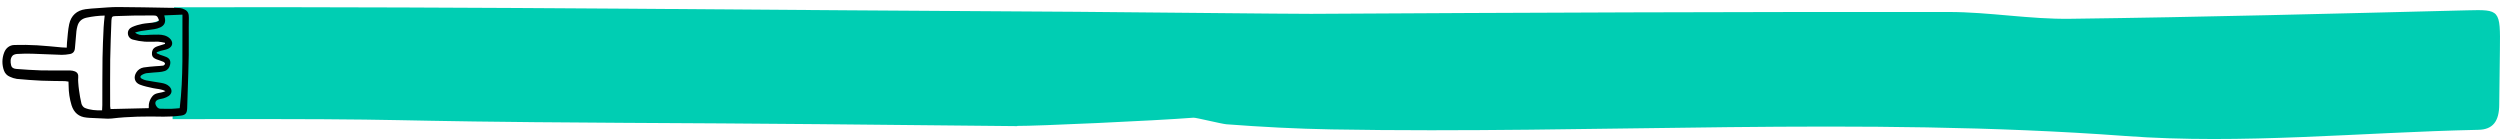
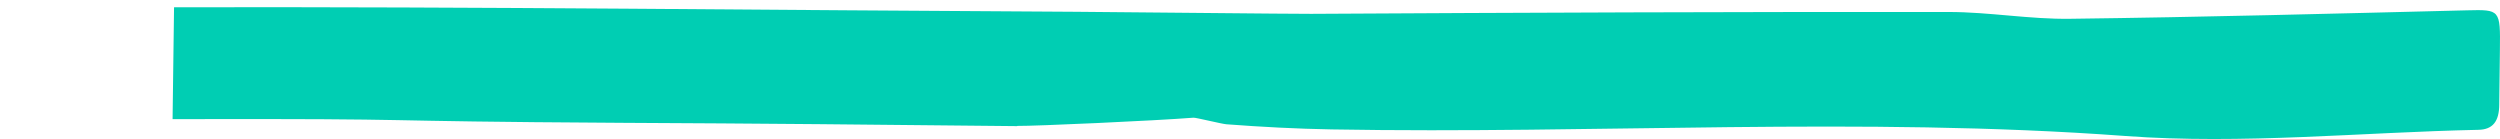
<svg xmlns="http://www.w3.org/2000/svg" width="1043" height="58" viewBox="0 0 1043 58" fill="none">
  <path d="M260.013 51.246C314.803 51.504 369.594 52.018 424.313 52.619L424.384 52.533C431.797 52.619 481.504 50.388 497.955 49.101C498.873 49.016 509.605 51.675 511.652 51.847C526.339 52.962 540.954 53.734 555.64 53.992C665.996 55.965 776.283 48.587 886.71 56.737C935.499 60.34 984.852 55.193 1033.92 54.163C1039.99 54.078 1042.68 50.646 1042.68 43.525C1042.75 35.975 1042.89 28.425 1042.96 20.875C1043.17 3.969 1043.03 3.972 1029.25 4.307L1028.84 4.317C973.838 5.69 918.765 7.148 863.763 7.835C846.818 8.092 829.943 5.003 812.998 5.003C724.317 4.918 635.707 5.261 547.026 5.776C543.778 5.861 454.109 4.918 449.025 4.918C317.487 4.231 204.152 2.773 72.613 3.03L72 49.702C189.206 49.445 142.808 50.56 260.013 51.246Z" fill="#00CEB3" />
-   <path d="M75.975 4.46L66.422 4.46L67.759 8.025L54.52 12.921L55.926 14.988L62.35 16.785L69.366 16.608L70.272 18.652L65.186 20.42L64.095 22.372L66.523 23.985L69.927 26.144L68.836 28.096L59.254 29.656L56.665 31.539L58.048 34.106L69.444 36.633L69.851 38.654L64.219 41.398L63.988 46.392L75.975 46.945L82.377 46.392L75.975 4.46Z" fill="#00CEB3" />
-   <path d="M28.573 34.05C28.105 33.954 27.632 33.886 27.157 33.846C23.853 33.777 20.544 33.801 17.244 33.654C13.835 33.501 10.427 33.241 7.03 32.916C6.017 32.762 5.033 32.457 4.11 32.011C3.55 31.786 3.044 31.446 2.625 31.012C2.205 30.578 1.882 30.061 1.676 29.494C0.772 27.062 0.789 24.384 1.723 21.965C2.449 20.041 3.961 18.831 5.997 18.767C9.176 18.665 12.368 18.73 15.544 18.903C18.956 19.089 22.355 19.484 25.761 19.778C26.371 19.831 26.984 19.838 27.847 19.878C27.887 19.001 27.885 18.337 27.955 17.68C28.232 15.138 28.33 12.554 28.873 10.068C29.654 6.482 32.023 4.333 35.714 3.828C37.347 3.605 38.999 3.504 40.646 3.397C43.483 3.213 46.323 2.925 49.16 2.935C56.166 2.961 63.175 3.131 70.183 3.245C71.835 3.272 73.491 3.252 75.137 3.363C75.797 3.451 76.435 3.658 77.021 3.973C78.491 4.662 78.825 5.84 78.79 7.443C78.68 12.624 78.818 17.81 78.743 22.993C78.668 28.176 78.452 33.355 78.297 38.536C78.231 40.758 78.185 42.98 78.09 45.2C78.002 47.225 77.411 48.008 75.37 48.25C72.998 48.556 70.607 48.697 68.215 48.673C60.972 48.523 53.744 48.575 46.54 49.448C46.031 49.513 45.517 49.536 45.004 49.519C42.45 49.415 39.897 49.292 37.343 49.17C36.944 49.151 36.548 49.1 36.151 49.066C32.873 48.778 30.822 46.992 29.849 43.898C29.051 41.276 28.641 38.552 28.63 35.812C28.618 35.25 28.593 34.692 28.573 34.05ZM69.032 38.027C67.185 37.074 65.497 37.143 63.907 36.786C62.025 36.364 60.101 36.001 58.32 35.294C56.113 34.419 55.594 32.175 56.887 30.182C57.22 29.645 57.664 29.186 58.188 28.834C58.713 28.483 59.307 28.247 59.93 28.144C61.608 27.868 63.317 27.772 65.014 27.619C66.032 27.527 67.063 27.529 68.069 27.37C68.251 27.317 68.417 27.22 68.553 27.088C68.689 26.956 68.79 26.792 68.847 26.611C68.883 26.37 68.486 25.927 68.184 25.798C67.246 25.393 66.255 25.11 65.296 24.749C64.288 24.369 63.473 23.811 63.393 22.587C63.31 21.335 63.732 20.298 64.82 19.691C65.549 19.283 66.404 19.096 67.207 18.824C67.752 18.64 68.305 18.479 68.854 18.308L68.798 17.838C67.872 17.625 66.933 17.475 65.987 17.387C64.11 17.328 62.22 17.508 60.35 17.377C58.712 17.256 57.09 16.977 55.506 16.542C54.94 16.418 54.427 16.117 54.042 15.683C53.658 15.249 53.42 14.704 53.365 14.127C53.22 12.734 54.029 11.77 55.144 11.268C56.495 10.678 57.908 10.244 59.356 9.974C60.915 9.664 62.526 9.629 64.106 9.405C64.921 9.289 65.829 9.267 66.34 8.448C65.662 6.661 65.438 6.454 63.815 6.447C61.079 6.436 58.345 6.452 55.611 6.496C53.161 6.538 50.713 6.635 48.264 6.716C46.79 6.765 46.642 6.913 46.5 8.406C46.489 8.519 46.483 8.634 46.48 8.748C46.306 14.102 46.053 19.455 45.98 24.811C45.889 31.306 45.948 37.803 45.952 44.297C45.98 44.699 46.035 45.099 46.117 45.494C51.476 45.368 56.735 45.244 62.057 45.118C61.948 43.078 62.482 41.438 63.678 40.038C64.978 38.514 67.057 38.961 69.032 38.026L69.032 38.027ZM43.678 6.492C41.139 6.545 38.61 6.838 36.126 7.367C34.067 7.809 32.785 8.992 32.273 11.014C32.092 11.671 31.961 12.341 31.88 13.018C31.649 15.4 31.46 17.785 31.256 20.169C31.138 21.555 30.387 22.374 29.023 22.569C27.96 22.763 26.883 22.867 25.803 22.88C21.647 22.762 17.494 22.528 13.338 22.409C11.291 22.351 9.234 22.389 7.191 22.509C6.501 22.549 5.61 22.787 5.2 23.267C4.255 24.379 4.326 25.799 4.627 27.178C4.884 28.351 5.836 28.683 6.814 28.757C10.216 29.012 13.623 29.275 17.03 29.361C21.13 29.465 25.232 29.377 29.332 29.409C29.957 29.42 30.576 29.537 31.161 29.754C32.335 30.187 32.762 31.058 32.634 32.316C32.575 32.984 32.574 33.657 32.631 34.325C32.715 35.46 32.81 36.598 32.982 37.722C33.223 39.58 33.557 41.424 33.984 43.248C34.161 43.934 34.776 44.776 35.401 45.028C37.624 45.928 39.989 46.103 42.59 46.031C42.63 45.167 42.685 44.5 42.688 43.833C42.714 37.282 42.679 30.73 42.77 24.18C42.828 19.912 43.043 15.648 43.235 11.385C43.307 9.805 43.516 8.235 43.678 6.49L43.678 6.492ZM65.39 21.792L65.379 22.21C65.869 22.432 66.349 22.679 66.85 22.868C67.703 23.19 68.598 23.409 69.42 23.788C70.851 24.451 71.3 25.452 70.954 27.006C70.676 28.26 69.962 29.206 68.742 29.627C67.984 29.866 67.201 30.016 66.409 30.075C64.653 30.25 62.881 30.292 61.134 30.533C60.357 30.668 59.62 30.972 58.973 31.423C58.395 31.808 58.445 32.452 59.094 32.804C59.687 33.144 60.328 33.391 60.996 33.537C63.064 33.926 65.15 34.221 67.227 34.572C68.475 34.783 69.681 35.125 70.622 36.045C71.921 37.314 71.875 38.939 70.421 40.011C69.758 40.446 69.035 40.783 68.275 41.011C67.689 41.217 67.041 41.236 66.438 41.399C64.726 41.861 64.346 43.059 65.368 44.473C65.55 44.76 65.805 44.993 66.106 45.15C66.408 45.307 66.745 45.381 67.084 45.366C68.565 45.359 70.047 45.425 71.527 45.39C72.644 45.363 73.759 45.226 74.976 45.13C76.562 32.072 75.997 19.168 76.118 6.104C73.497 6.214 71.084 6.315 68.525 6.421C68.628 6.848 68.694 7.109 68.753 7.372C69.185 9.292 68.609 10.613 66.849 11.433C66.07 11.783 65.249 12.027 64.406 12.158C62.552 12.466 60.677 12.649 58.821 12.945C57.981 13.079 57.163 13.361 56.335 13.577C57.554 14.584 58.817 14.696 60.134 14.633C62.124 14.537 64.119 14.399 66.108 14.445C67.763 14.482 69.417 14.764 70.735 15.933C72.402 17.411 72.172 19.418 70.143 20.347C69.178 20.789 68.068 20.912 67.034 21.209C66.475 21.369 65.937 21.594 65.39 21.789L65.39 21.792Z" fill="black" />
</svg>